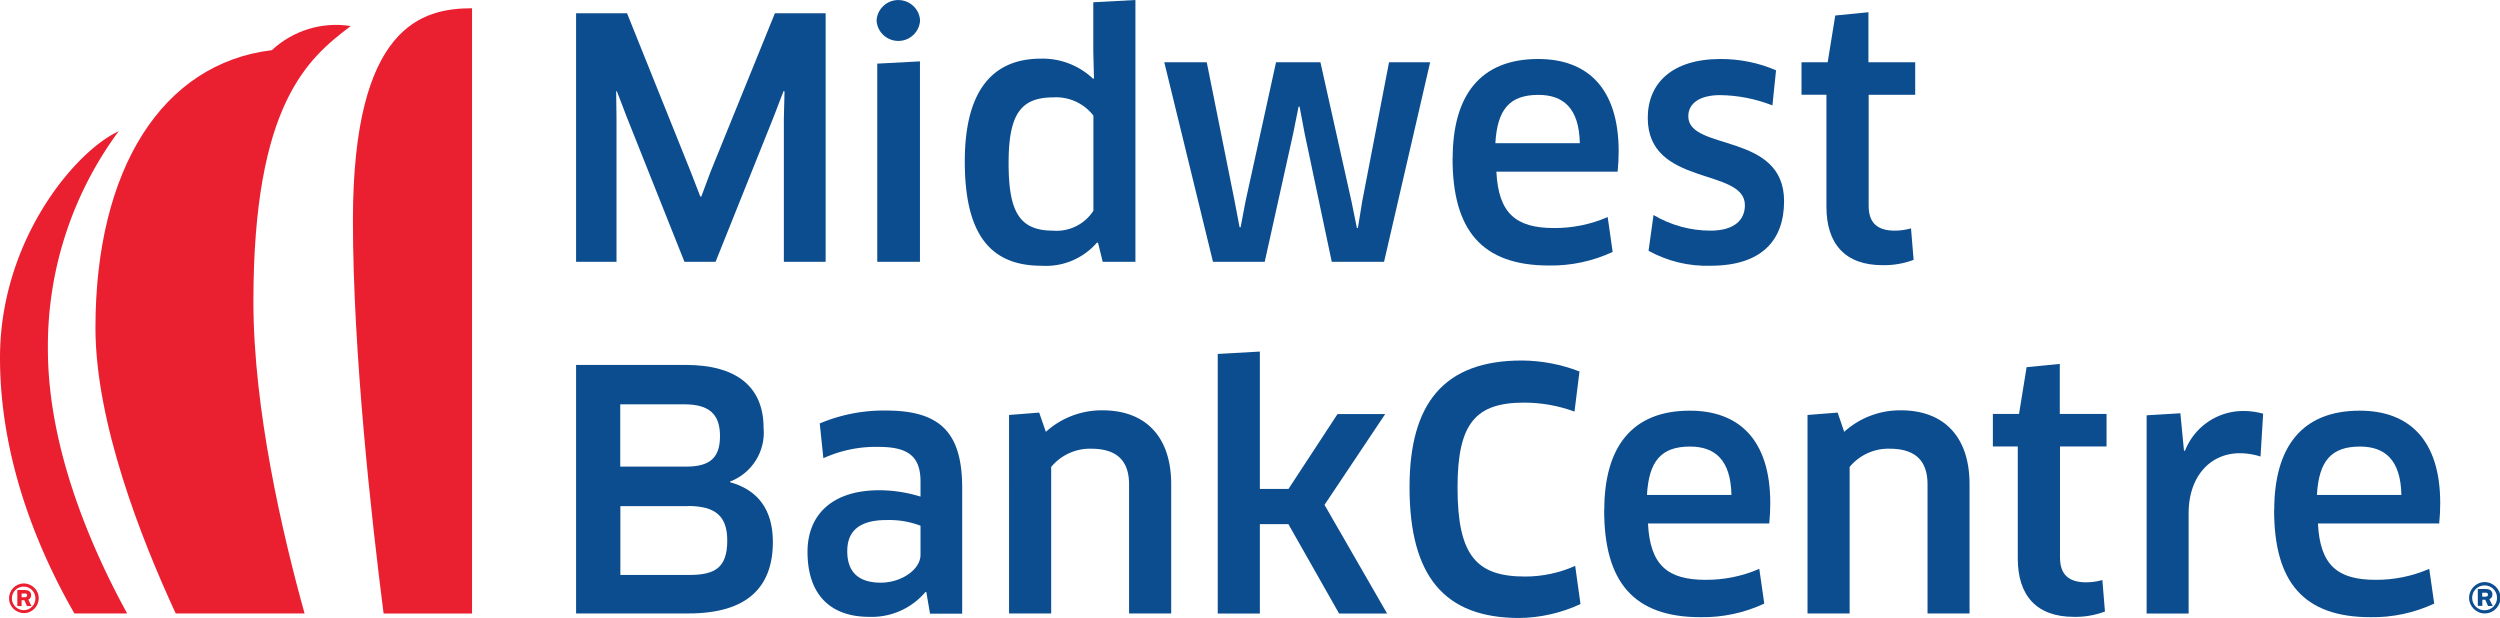
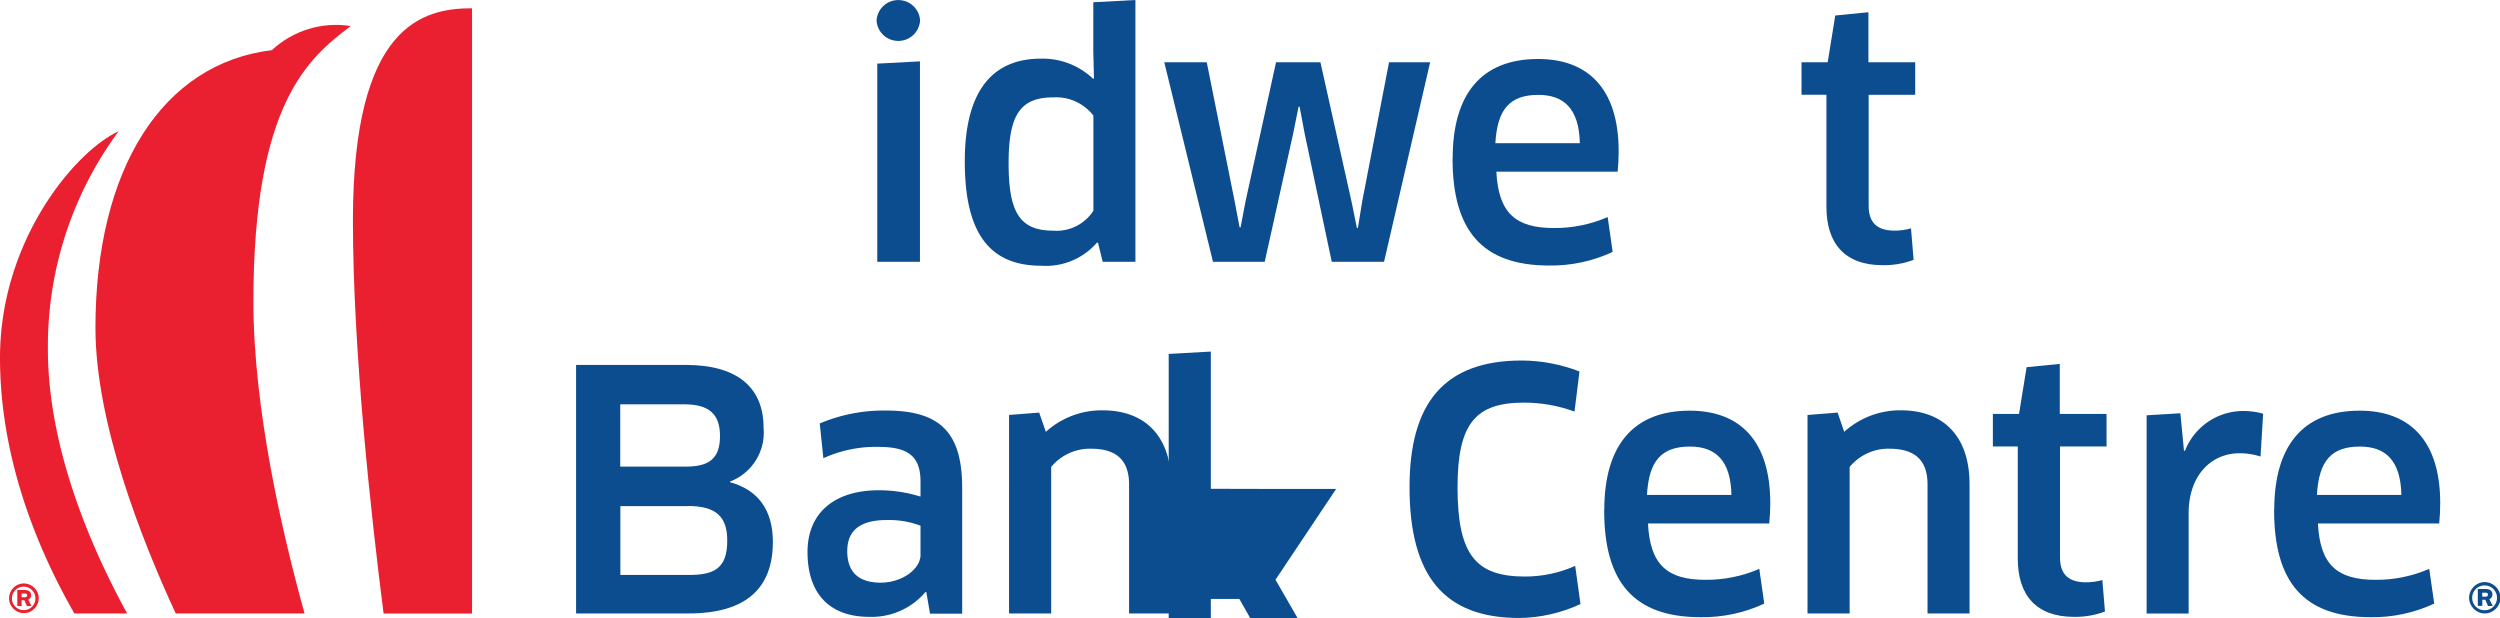
<svg xmlns="http://www.w3.org/2000/svg" viewBox="0 0 220.8 54.59">
  <defs>
    <style>.ah{fill:none}.ai{fill:#ea2031}.aj{fill:#0b4d8f}.ak{clip-path:url(#h)}.al{clip-path:url(#ae)}</style>
    <clipPath id="h">
      <path class="ah" d="M0 0h220.8v54.59H0z" />
    </clipPath>
    <clipPath id="ae">
      <path class="ah" d="M0 0h220.8v54.59H0z" />
    </clipPath>
  </defs>
  <g id="b">
    <g id="c">
      <g id="d">
-         <path id="e" class="aj" d="M55.38 1.17L61 15.16l.85 2.2h.09l.82-2.2 5.68-13.99h4.48v21.95h-3.69V10.45l.06-2.37-.09-.03-.85 2.22-5.15 12.85h-2.75l-5.12-12.85-.85-2.22-.06.03.03 2.37v12.67h-3.57V1.17h4.51z" />
        <path id="f" class="aj" d="M77.48 23.12V5.62l3.77-.2v17.7h-3.77z" />
        <g class="ak" id="g">
          <g id="i">
            <path id="j" class="aj" d="M97.39 23.12l-.41-1.67-.09-.03a5.961 5.961 0 0 1-4.92 2.05c-4.62 0-6.76-2.93-6.76-9.22 0-5.85 2.16-9.07 6.73-9.07 1.72-.04 3.38.61 4.62 1.79l.06-.06-.06-2.34V.2l3.72-.2v23.12h-2.9zm-.82-12.91a4.166 4.166 0 0 0-3.54-1.61c-2.9 0-3.95 1.52-3.95 5.8s.94 5.97 3.92 5.97c1.42.12 2.8-.56 3.57-1.76v-8.39z" />
            <path id="k" class="aj" d="M116.62 5.5l2.75 12.32.47 2.31h.09l.38-2.34 2.37-12.29h3.63l-4.07 17.62h-4.62l-2.4-11.36-.44-2.34h-.09l-.47 2.34-2.52 11.36h-4.57l-4.3-17.62h3.75l2.46 12.26.44 2.31h.09l.44-2.31L112.7 5.5h3.92z" />
            <path id="l" class="aj" d="M128.3 13.99c0-5.59 2.46-8.78 7.55-8.78 4.33 0 7.11 2.55 7.11 8.16 0 .6-.03 1.19-.09 1.79h-10.71c.18 3.69 1.73 4.98 5.09 4.98 1.63.01 3.25-.32 4.74-.97l.44 3.08c-1.76.82-3.68 1.23-5.62 1.2-5.94 0-8.52-3.13-8.52-9.45m11.24-1.35c-.06-3.1-1.46-4.27-3.66-4.27-2.55 0-3.63 1.29-3.8 4.27h7.46z" />
-             <path id="m" class="aj" d="M151.07 23.47c-1.91.06-3.8-.4-5.47-1.32l.44-3.16c1.52.9 3.26 1.38 5.03 1.38 2.14 0 3.04-.97 3.04-2.25 0-3.34-8.58-1.61-8.58-7.7 0-3.07 2.14-5.21 6.44-5.21 1.68 0 3.35.33 4.89 1l-.32 3.1c-1.47-.58-3.04-.89-4.62-.91-1.76 0-2.81.7-2.81 1.87 0 3.1 8.46 1.38 8.46 7.49 0 3.42-1.93 5.71-6.5 5.71" />
            <path id="n" class="aj" d="M165.04 8.37v9.81c0 1.55.82 2.19 2.31 2.19.49 0 .97-.07 1.43-.2l.23 2.78c-.88.33-1.81.49-2.75.47-3.31 0-4.95-1.9-4.95-5.15v-9.9h-2.2V5.5h2.31l.67-4.13 2.93-.29V5.5h4.13v2.87h-4.13z" />
            <path id="o" class="aj" d="M60.79 54.18h-9.91V32.23h9.68c4.6 0 6.88 2.02 6.88 5.56.19 2.06-1.02 4-2.96 4.74v.06c2.43.67 3.78 2.4 3.78 5.27 0 3.92-2.17 6.32-7.46 6.32m-.38-18.47h-5.64v5.5h5.82c2.05 0 2.99-.73 2.99-2.69s-.97-2.81-3.16-2.81m.32 8.99h-5.96v6.08h6.05c2.25 0 3.39-.58 3.39-3.04 0-2.14-1.02-3.05-3.48-3.05" />
            <path id="p" class="aj" d="M81.83 52.31l-.09-.03a6.215 6.215 0 0 1-4.98 2.2c-3.28 0-5.44-1.82-5.44-5.74 0-3.31 2.22-5.44 6.32-5.44 1.24 0 2.47.19 3.66.56v-1.32c0-2.2-1.05-3.07-3.69-3.07-1.68-.04-3.35.3-4.89 1l-.32-3.07a14.47 14.47 0 0 1 5.88-1.14c4.92 0 6.7 2.11 6.7 6.85V54.2h-2.84l-.32-1.87zm-.53-5.88c-.95-.36-1.97-.53-2.99-.5-2.4 0-3.48.96-3.48 2.75 0 2.05 1.23 2.78 2.96 2.78 1.84 0 3.51-1.17 3.51-2.46v-2.57z" />
            <path id="q" class="aj" d="M99.72 54.18V42.79c0-2.22-1.2-3.16-3.37-3.16-1.35-.03-2.65.57-3.51 1.61v12.94h-3.72V36.65l2.66-.21.59 1.7a7.35 7.35 0 0 1 5.01-1.9c3.72 0 6.06 2.25 6.06 6.53v11.41h-3.72z" />
-             <path id="r" class="aj" d="M111.28 43.18h2.52l4.33-6.61h4.21l-5.36 8.02 5.53 9.6h-4.24l-4.48-7.9h-2.52v7.9h-3.72V31.26l3.72-.21v12.12z" />
+             <path id="r" class="aj" d="M111.28 43.18h2.52h4.21l-5.36 8.02 5.53 9.6h-4.24l-4.48-7.9h-2.52v7.9h-3.72V31.26l3.72-.21v12.12z" />
            <path id="s" class="aj" d="M139.06 36.35c-1.42-.52-2.93-.79-4.45-.79-4.27 0-5.88 1.81-5.88 7.49 0 6.03 1.67 7.87 5.97 7.87 1.52 0 3.03-.32 4.42-.94l.47 3.37c-1.7.79-3.54 1.21-5.41 1.23-6.59 0-9.69-3.66-9.69-11.56 0-7.43 3.07-11.18 9.92-11.18 1.74.01 3.47.34 5.09.97l-.44 3.54z" />
            <path id="t" class="aj" d="M141.69 45.05c0-5.59 2.46-8.78 7.55-8.78 4.33 0 7.11 2.55 7.11 8.17 0 .6-.03 1.19-.09 1.79h-10.71c.18 3.69 1.73 4.98 5.09 4.98 1.63.01 3.25-.32 4.74-.97l.44 3.07c-1.76.82-3.68 1.23-5.62 1.2-5.94 0-8.52-3.13-8.52-9.45m11.24-1.35c-.06-3.1-1.46-4.27-3.66-4.27-2.55 0-3.63 1.29-3.8 4.27h7.46z" />
            <path id="u" class="aj" d="M170.24 54.18V42.79c0-2.22-1.2-3.16-3.37-3.16-1.35-.03-2.65.57-3.51 1.61v12.94h-3.72V36.65l2.66-.21.58 1.7a7.35 7.35 0 0 1 5.01-1.9c3.72 0 6.06 2.25 6.06 6.53v11.41h-3.72z" />
            <path id="v" class="aj" d="M181.94 39.43v9.81c0 1.55.82 2.19 2.31 2.19.48 0 .97-.07 1.43-.2l.23 2.78c-.88.33-1.81.49-2.75.47-3.31 0-4.95-1.9-4.95-5.15v-9.9h-2.2v-2.87h2.31l.67-4.13 2.93-.29v4.42h4.13v2.87h-4.13z" />
            <path id="w" class="aj" d="M189.59 54.18v-17.5l2.98-.18.32 3.31h.09a5.522 5.522 0 0 1 5.06-3.51c.62-.01 1.24.07 1.84.24l-.23 3.78c-.6-.19-1.22-.29-1.84-.29-2.55 0-4.51 1.99-4.51 5.3v8.86h-3.72z" />
            <path id="x" class="aj" d="M200.86 45.05c0-5.59 2.46-8.78 7.55-8.78 4.33 0 7.11 2.55 7.11 8.17 0 .6-.03 1.19-.09 1.79h-10.71c.18 3.69 1.73 4.98 5.09 4.98 1.63.01 3.25-.32 4.74-.97l.44 3.07c-1.76.82-3.68 1.23-5.62 1.2-5.94 0-8.52-3.13-8.52-9.45m11.24-1.35c-.06-3.1-1.46-4.27-3.66-4.27-2.55 0-3.63 1.29-3.8 4.27h7.46z" />
            <path id="y" class="aj" d="M81.26 1.81a1.918 1.918 0 0 1-2.04 1.8c-.97-.06-1.75-.83-1.8-1.8.06-1.06.98-1.87 2.04-1.8.97.06 1.75.83 1.8 1.8" />
            <path id="a`" class="ai" d="M41.69.73c-4.4 0-10.52 1.52-10.52 18.75 0 11.56 1.63 26.27 2.71 34.71h7.81V.73z" />
            <path id="aa" class="ai" d="M30.97 2.3c-2.52-.4-5.09.39-6.96 2.13C14.34 5.6 8.43 14.91 8.43 28.96c0 8.31 4.02 18.6 7.09 25.22H26.9c-1.93-6.93-4.52-18-4.52-27.54 0-17.5 4.85-21.51 8.6-24.34" />
            <path id="ab" class="ai" d="M10.49 11.59C6.71 13.3 0 21.17 0 31.6c0 9.12 3.49 17.22 6.57 22.58h4.66c-3.18-5.8-7-14.59-7-23.35a31.918 31.918 0 0 1 6.26-19.25" />
            <path id="ac" class="aj" d="M219.44 51.41c.76 0 1.39.61 1.4 1.37s-.61 1.39-1.37 1.4-1.39-.61-1.4-1.37c0-.77.61-1.39 1.37-1.4m0 2.49c.61 0 1.1-.49 1.1-1.1 0-.61-.49-1.1-1.1-1.1-.61 0-1.1.49-1.1 1.1s.49 1.1 1.1 1.1m.42-.98l.3.6h-.42l-.24-.55h-.26v.54h-.4v-1.49h.67c.45 0 .62.2.62.49.01.18-.1.35-.27.41m-.35-.57h-.28v.35h.3c.14 0 .21-.07.21-.18s-.07-.18-.23-.18" />
          </g>
        </g>
        <g class="al" id="ad">
          <g id="af">
            <path id="ag" class="ai" d="M2.1 51.53c.72 0 1.32.58 1.32 1.3 0 .72-.58 1.32-1.3 1.32-.72 0-1.32-.58-1.32-1.3 0-.73.58-1.32 1.3-1.32m0 2.36c.57 0 1.04-.47 1.03-1.05 0-.57-.47-1.04-1.05-1.03-.57 0-1.03.47-1.03 1.04 0 .57.47 1.04 1.05 1.04m.4-.93l.28.57h-.4l-.23-.52h-.24v.52h-.38v-1.42h.63c.42 0 .59.19.59.46 0 .17-.09.33-.25.39m-.33-.54h-.26v.33h.29c.13 0 .2-.07.2-.17s-.06-.17-.22-.17" />
          </g>
        </g>
      </g>
    </g>
  </g>
</svg>